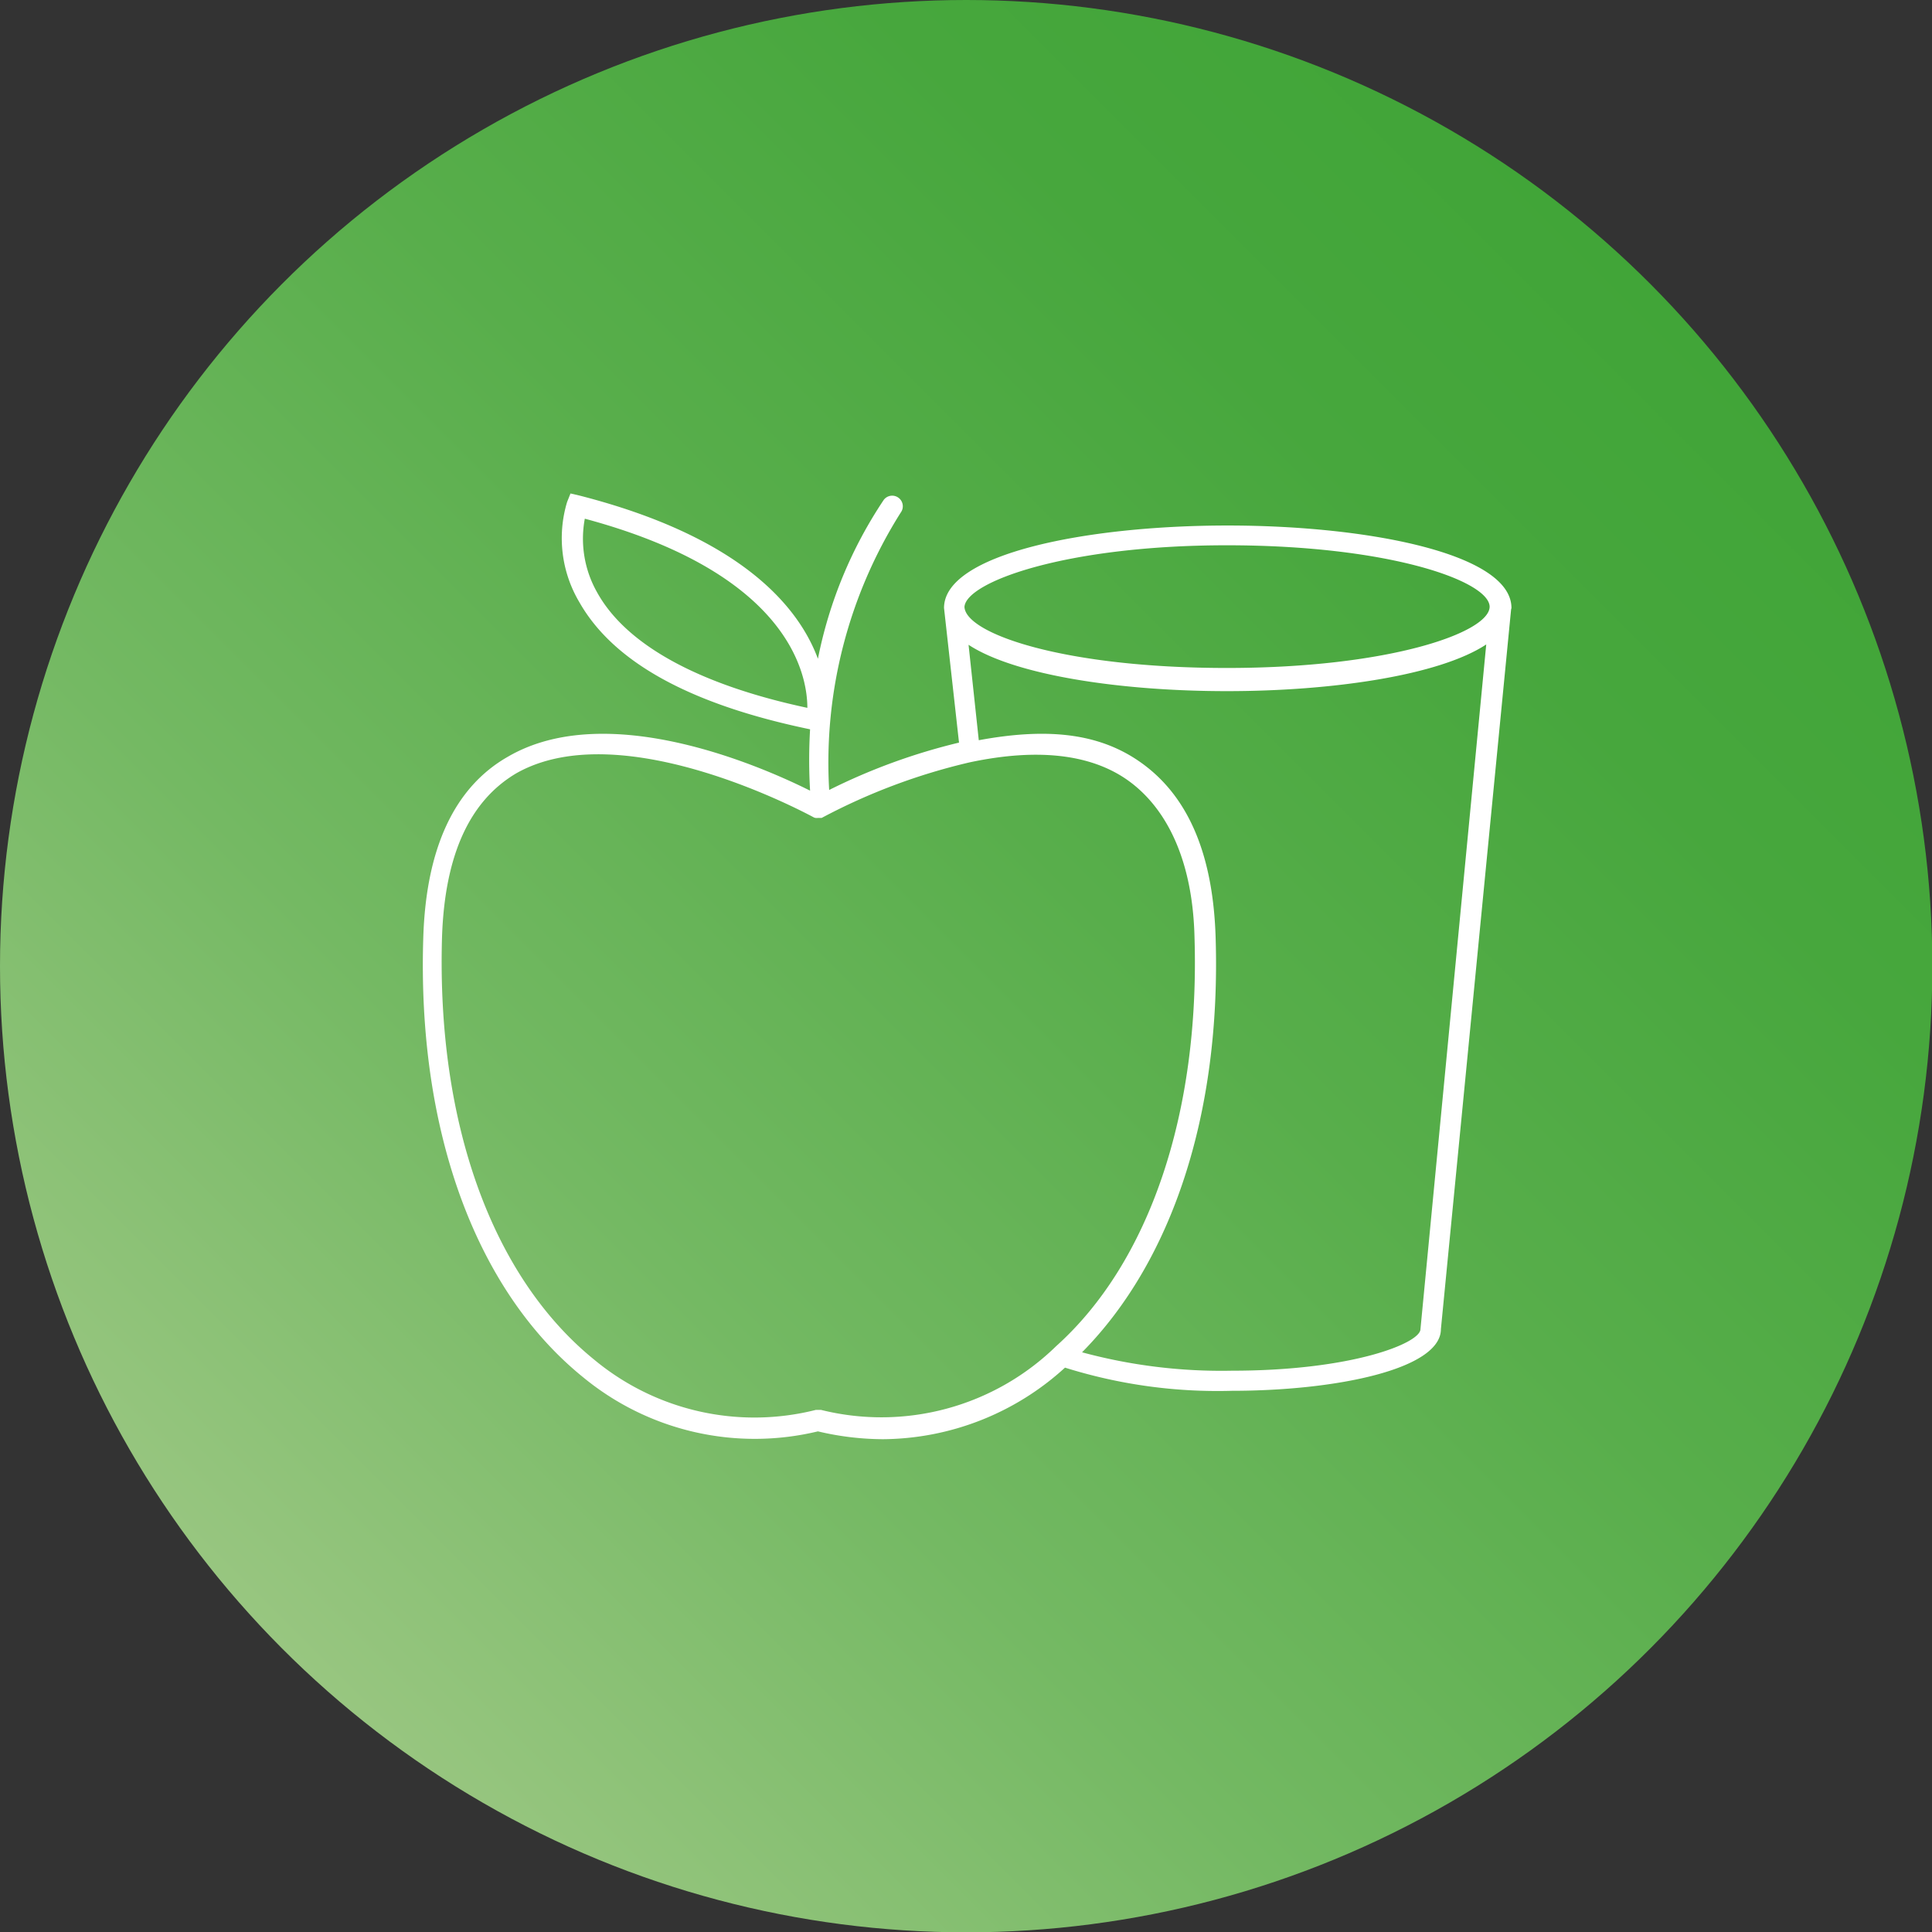
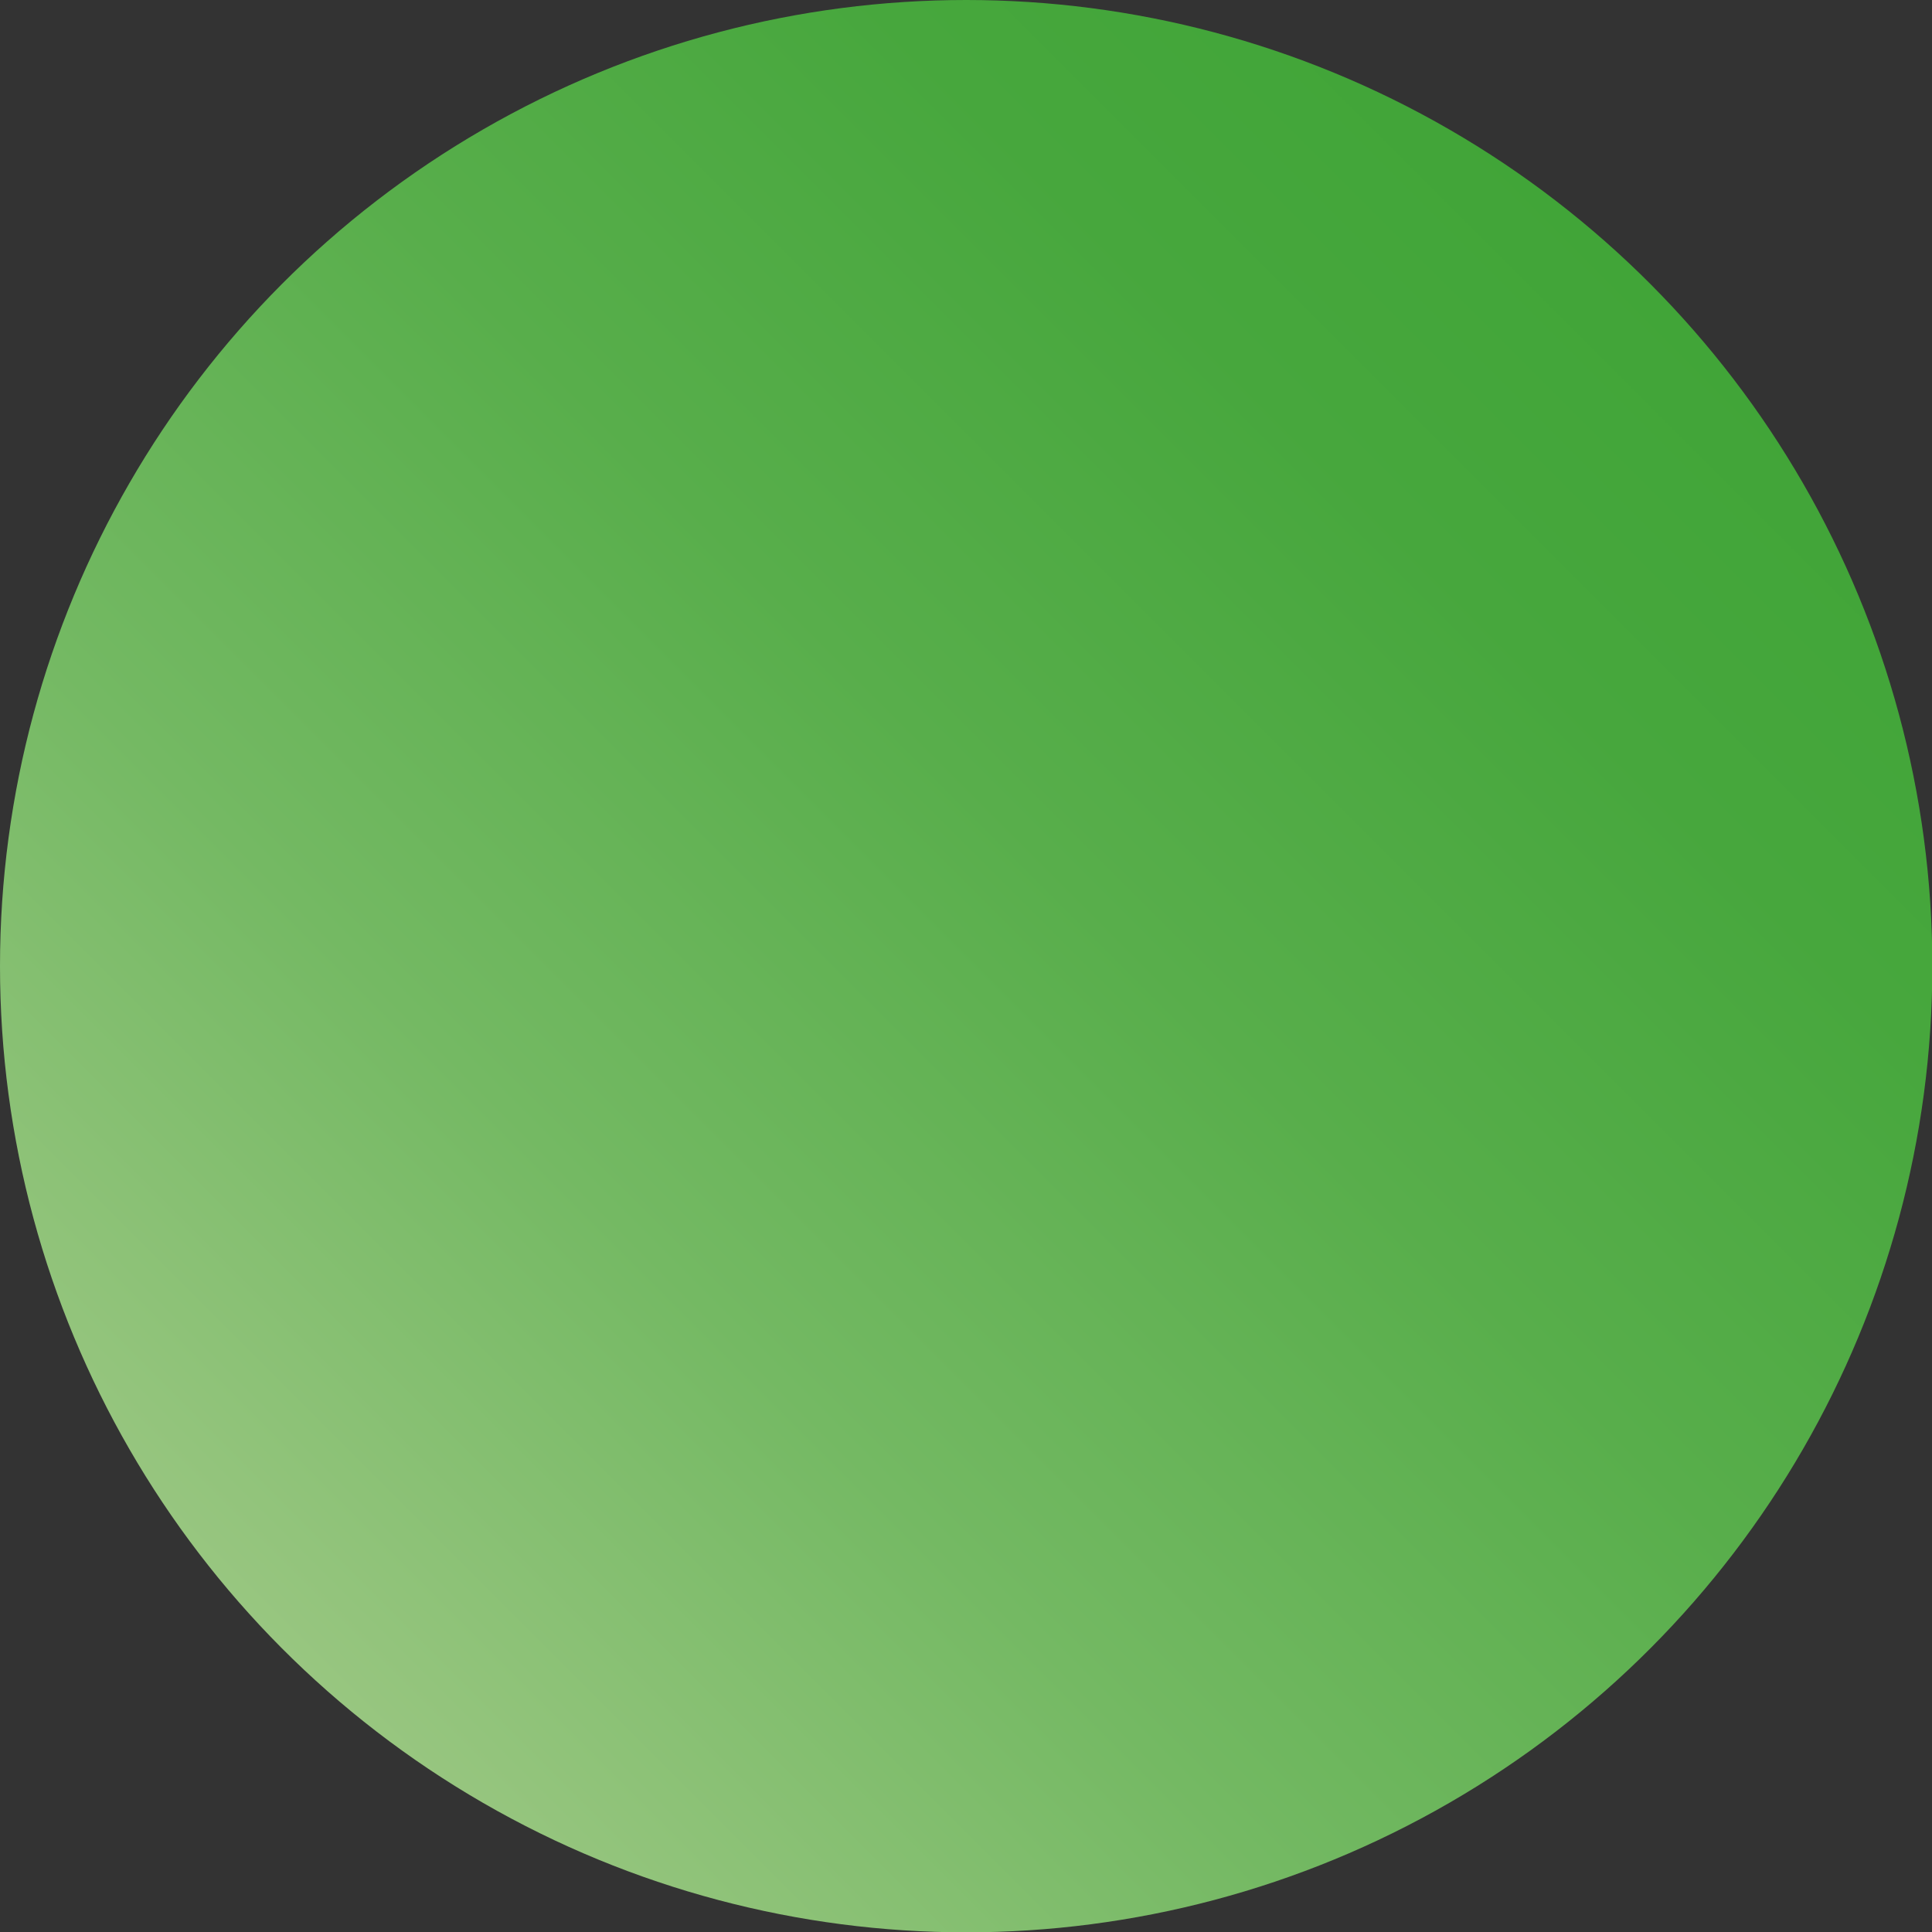
<svg xmlns="http://www.w3.org/2000/svg" id="Ebene_1" data-name="Ebene 1" viewBox="0 0 56.69 56.69">
  <rect x="0" y="0" width="56.69" height="56.69" fill="#333333" stroke="none" />
  <defs>
    <style>.cls-1{fill:url(#Unbenannter_Verlauf_17);}.cls-2{fill:#fff;}</style>
    <linearGradient id="Unbenannter_Verlauf_17" x1="8.3" y1="48.39" x2="48.39" y2="8.3" gradientUnits="userSpaceOnUse">
      <stop offset="0" stop-color="#98c680" />
      <stop offset="0.28" stop-color="#74b963" />
      <stop offset="0.57" stop-color="#58ae4b" />
      <stop offset="0.82" stop-color="#47a73d" />
      <stop offset="1" stop-color="#41a538" />
    </linearGradient>
  </defs>
  <circle class="cls-1" cx="28.35" cy="28.35" r="28.35" />
-   <path class="cls-2" d="M44.35,17.84h0c0-1.59-4.19-2.42-8.33-2.42s-8.32.83-8.32,2.42h0a0,0,0,0,1,0,0h0l.44,3.95a17.77,17.77,0,0,0-3.81,1.39,13.75,13.75,0,0,1,2.1-8.14.31.31,0,0,0-.06-.43.31.31,0,0,0-.44.06A12.88,12.88,0,0,0,24,19.33c-.56-1.51-2.23-3.57-7-4.79l-.26-.06-.1.25A3.68,3.68,0,0,0,17,17.67c1,1.76,3.25,3,6.77,3.73a15.22,15.22,0,0,0,0,1.8c-1.46-.73-5.95-2.69-8.86-1-1.57.89-2.41,2.68-2.49,5.32-.18,5.65,1.54,10.35,4.7,12.9A7.92,7.92,0,0,0,24,42a8.38,8.38,0,0,0,1.91.23,8,8,0,0,0,5.34-2.1,14.94,14.94,0,0,0,4.89.68c3.05,0,6.14-.63,6.14-1.81l2.06-21.12h0S44.35,17.85,44.35,17.84Zm-26.83-.46a3.19,3.19,0,0,1-.36-2.16c6,1.61,6.53,4.57,6.53,5.55C20.5,20.09,18.37,18.92,17.52,17.38ZM36,16c4.77,0,7.69,1.05,7.71,1.8h0c0,.76-2.95,1.8-7.71,1.8s-7.66-1-7.7-1.79v0C28.34,17.08,31.27,16,36,16ZM24.09,41.37l-.08,0-.07,0a7.36,7.36,0,0,1-6.5-1.47c-3-2.43-4.63-6.95-4.47-12.4.08-2.41.81-4,2.18-4.81,3.14-1.78,8.68,1.27,8.74,1.3h0A.23.23,0,0,0,24,24h.06l0,0h.05a17.8,17.8,0,0,1,4.34-1.63h0c2.07-.44,3.68-.23,4.77.62S35,25.36,35.05,27.5c.16,5.15-1.32,9.54-4.06,12A7.34,7.34,0,0,1,24.09,41.37ZM41.68,39c0,.41-2,1.22-5.53,1.22a15.64,15.64,0,0,1-4.4-.54c2.64-2.67,4.08-7,3.92-12.16-.07-2.34-.74-4-2-5s-2.84-1.19-4.95-.8l-.3-2.8c1.37.9,4.49,1.36,7.58,1.36s6.23-.46,7.61-1.37Z" />
</svg>